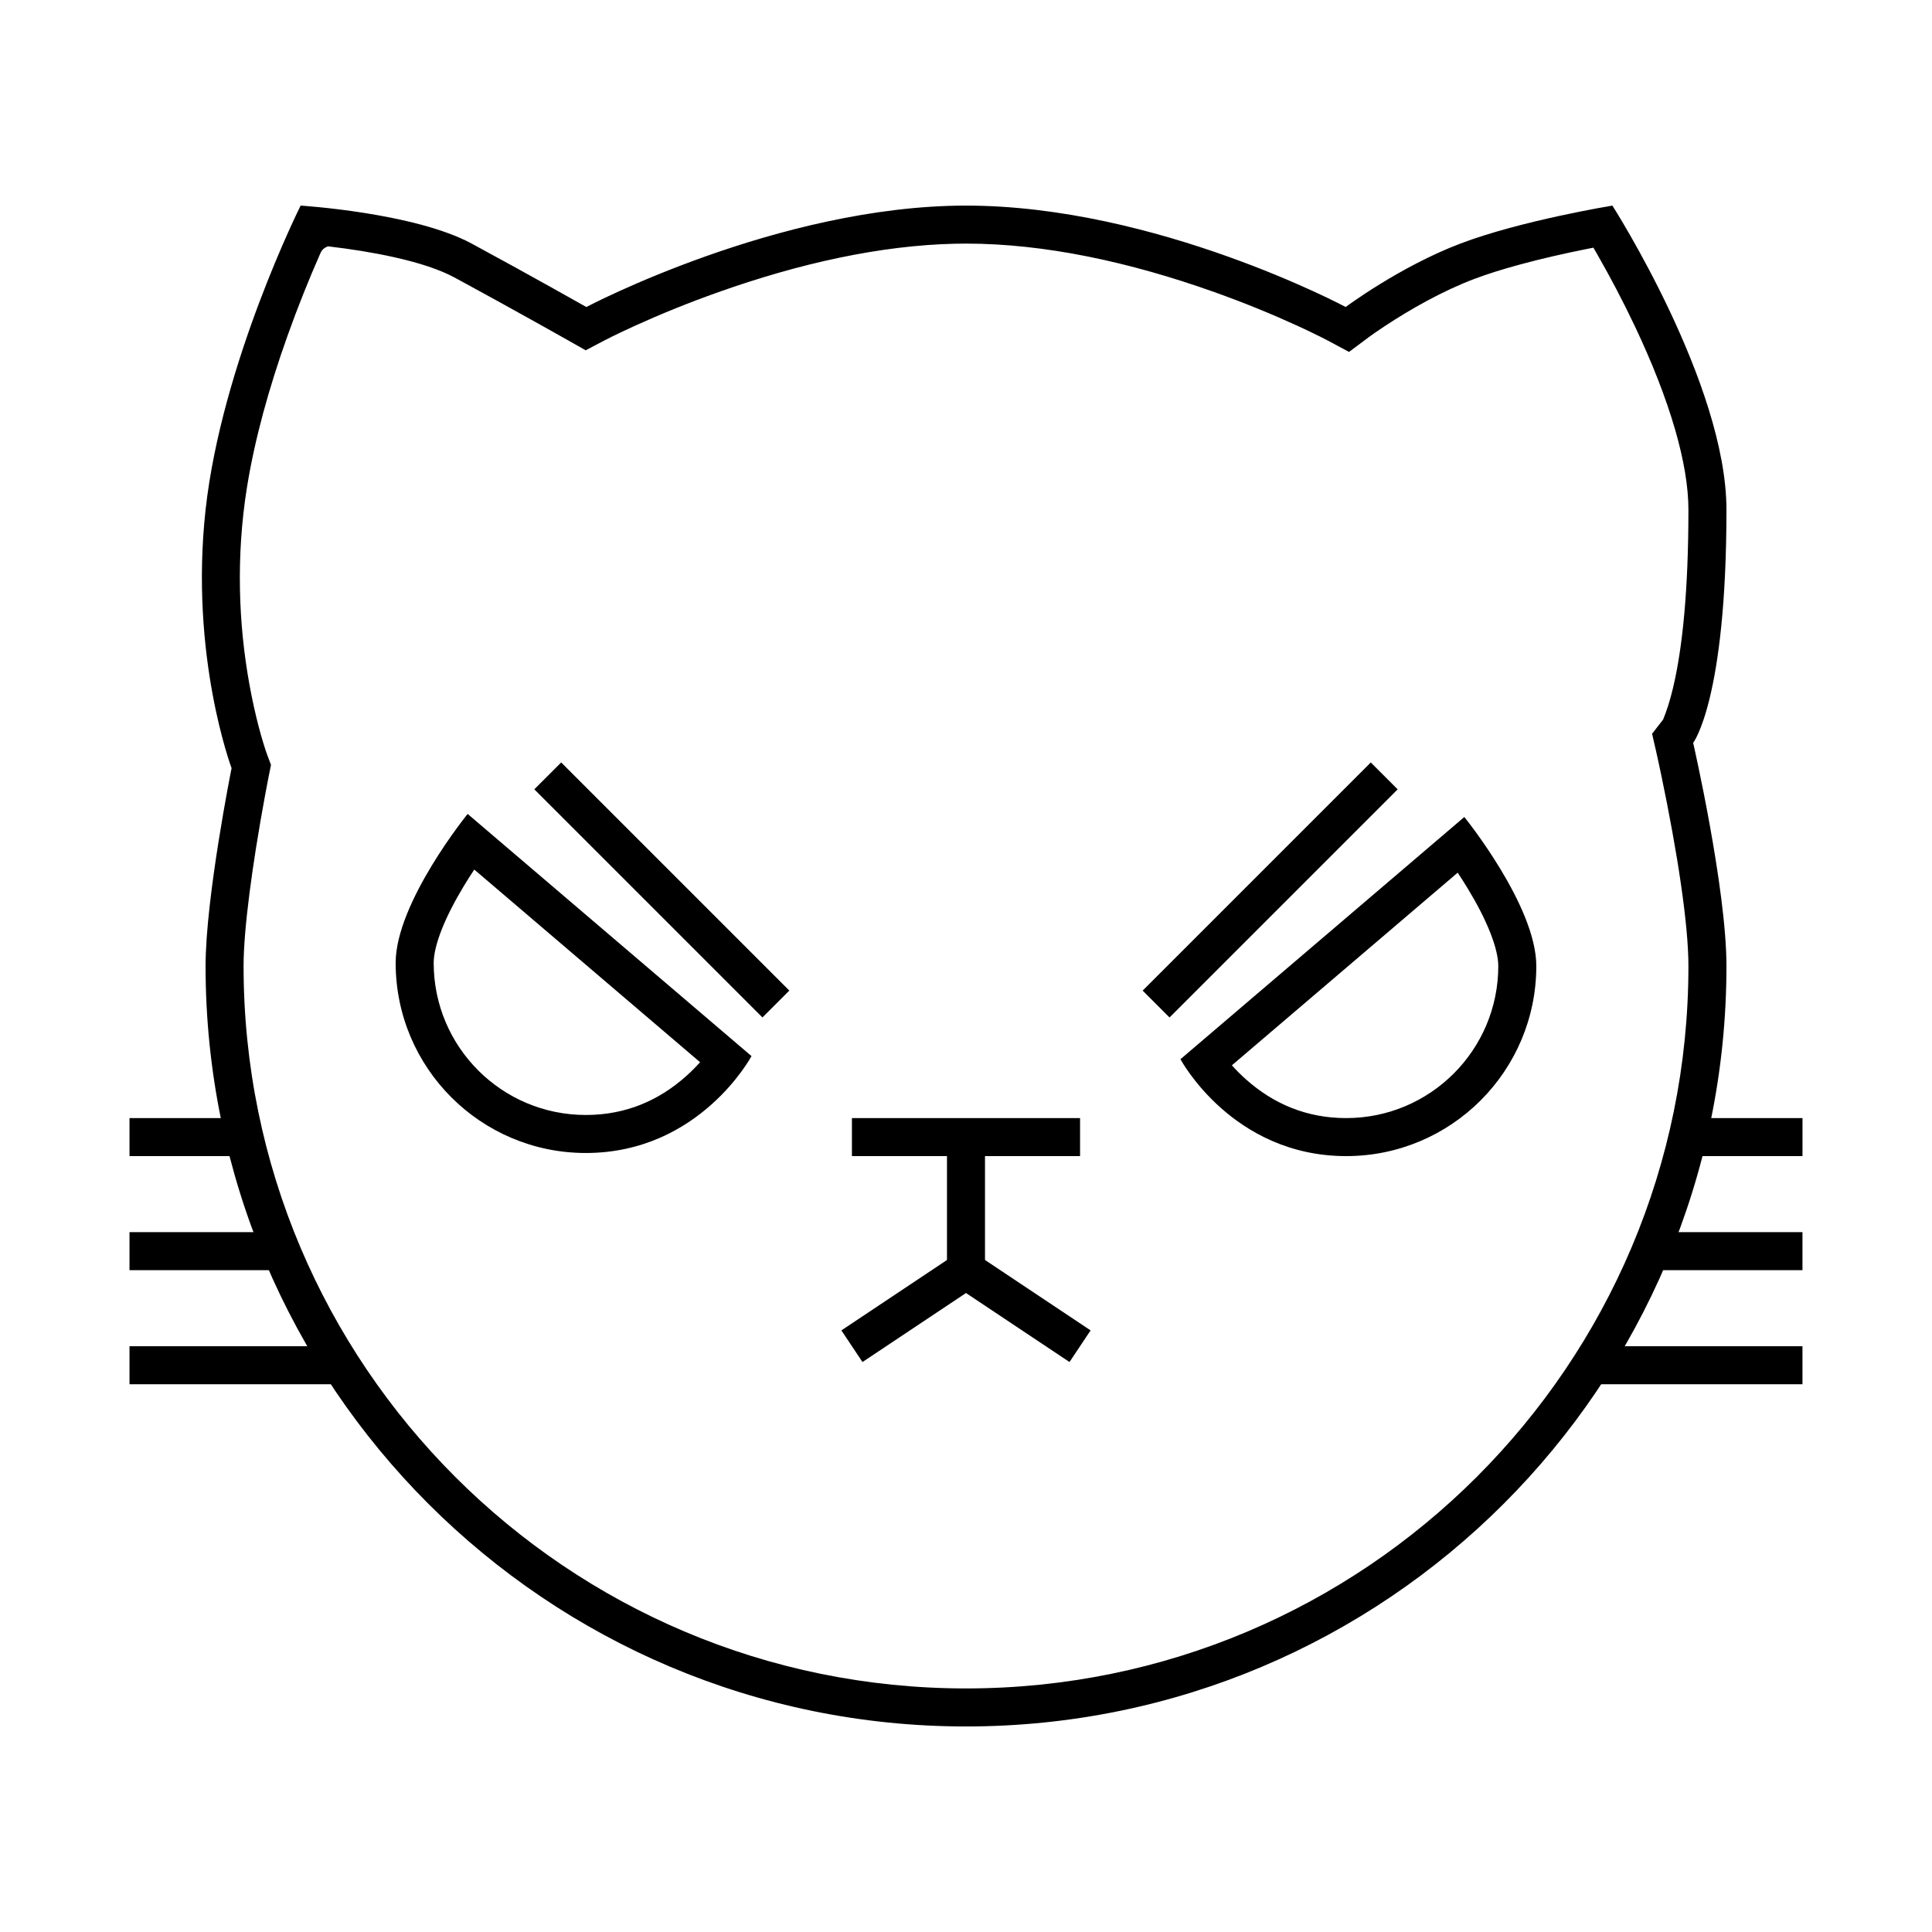
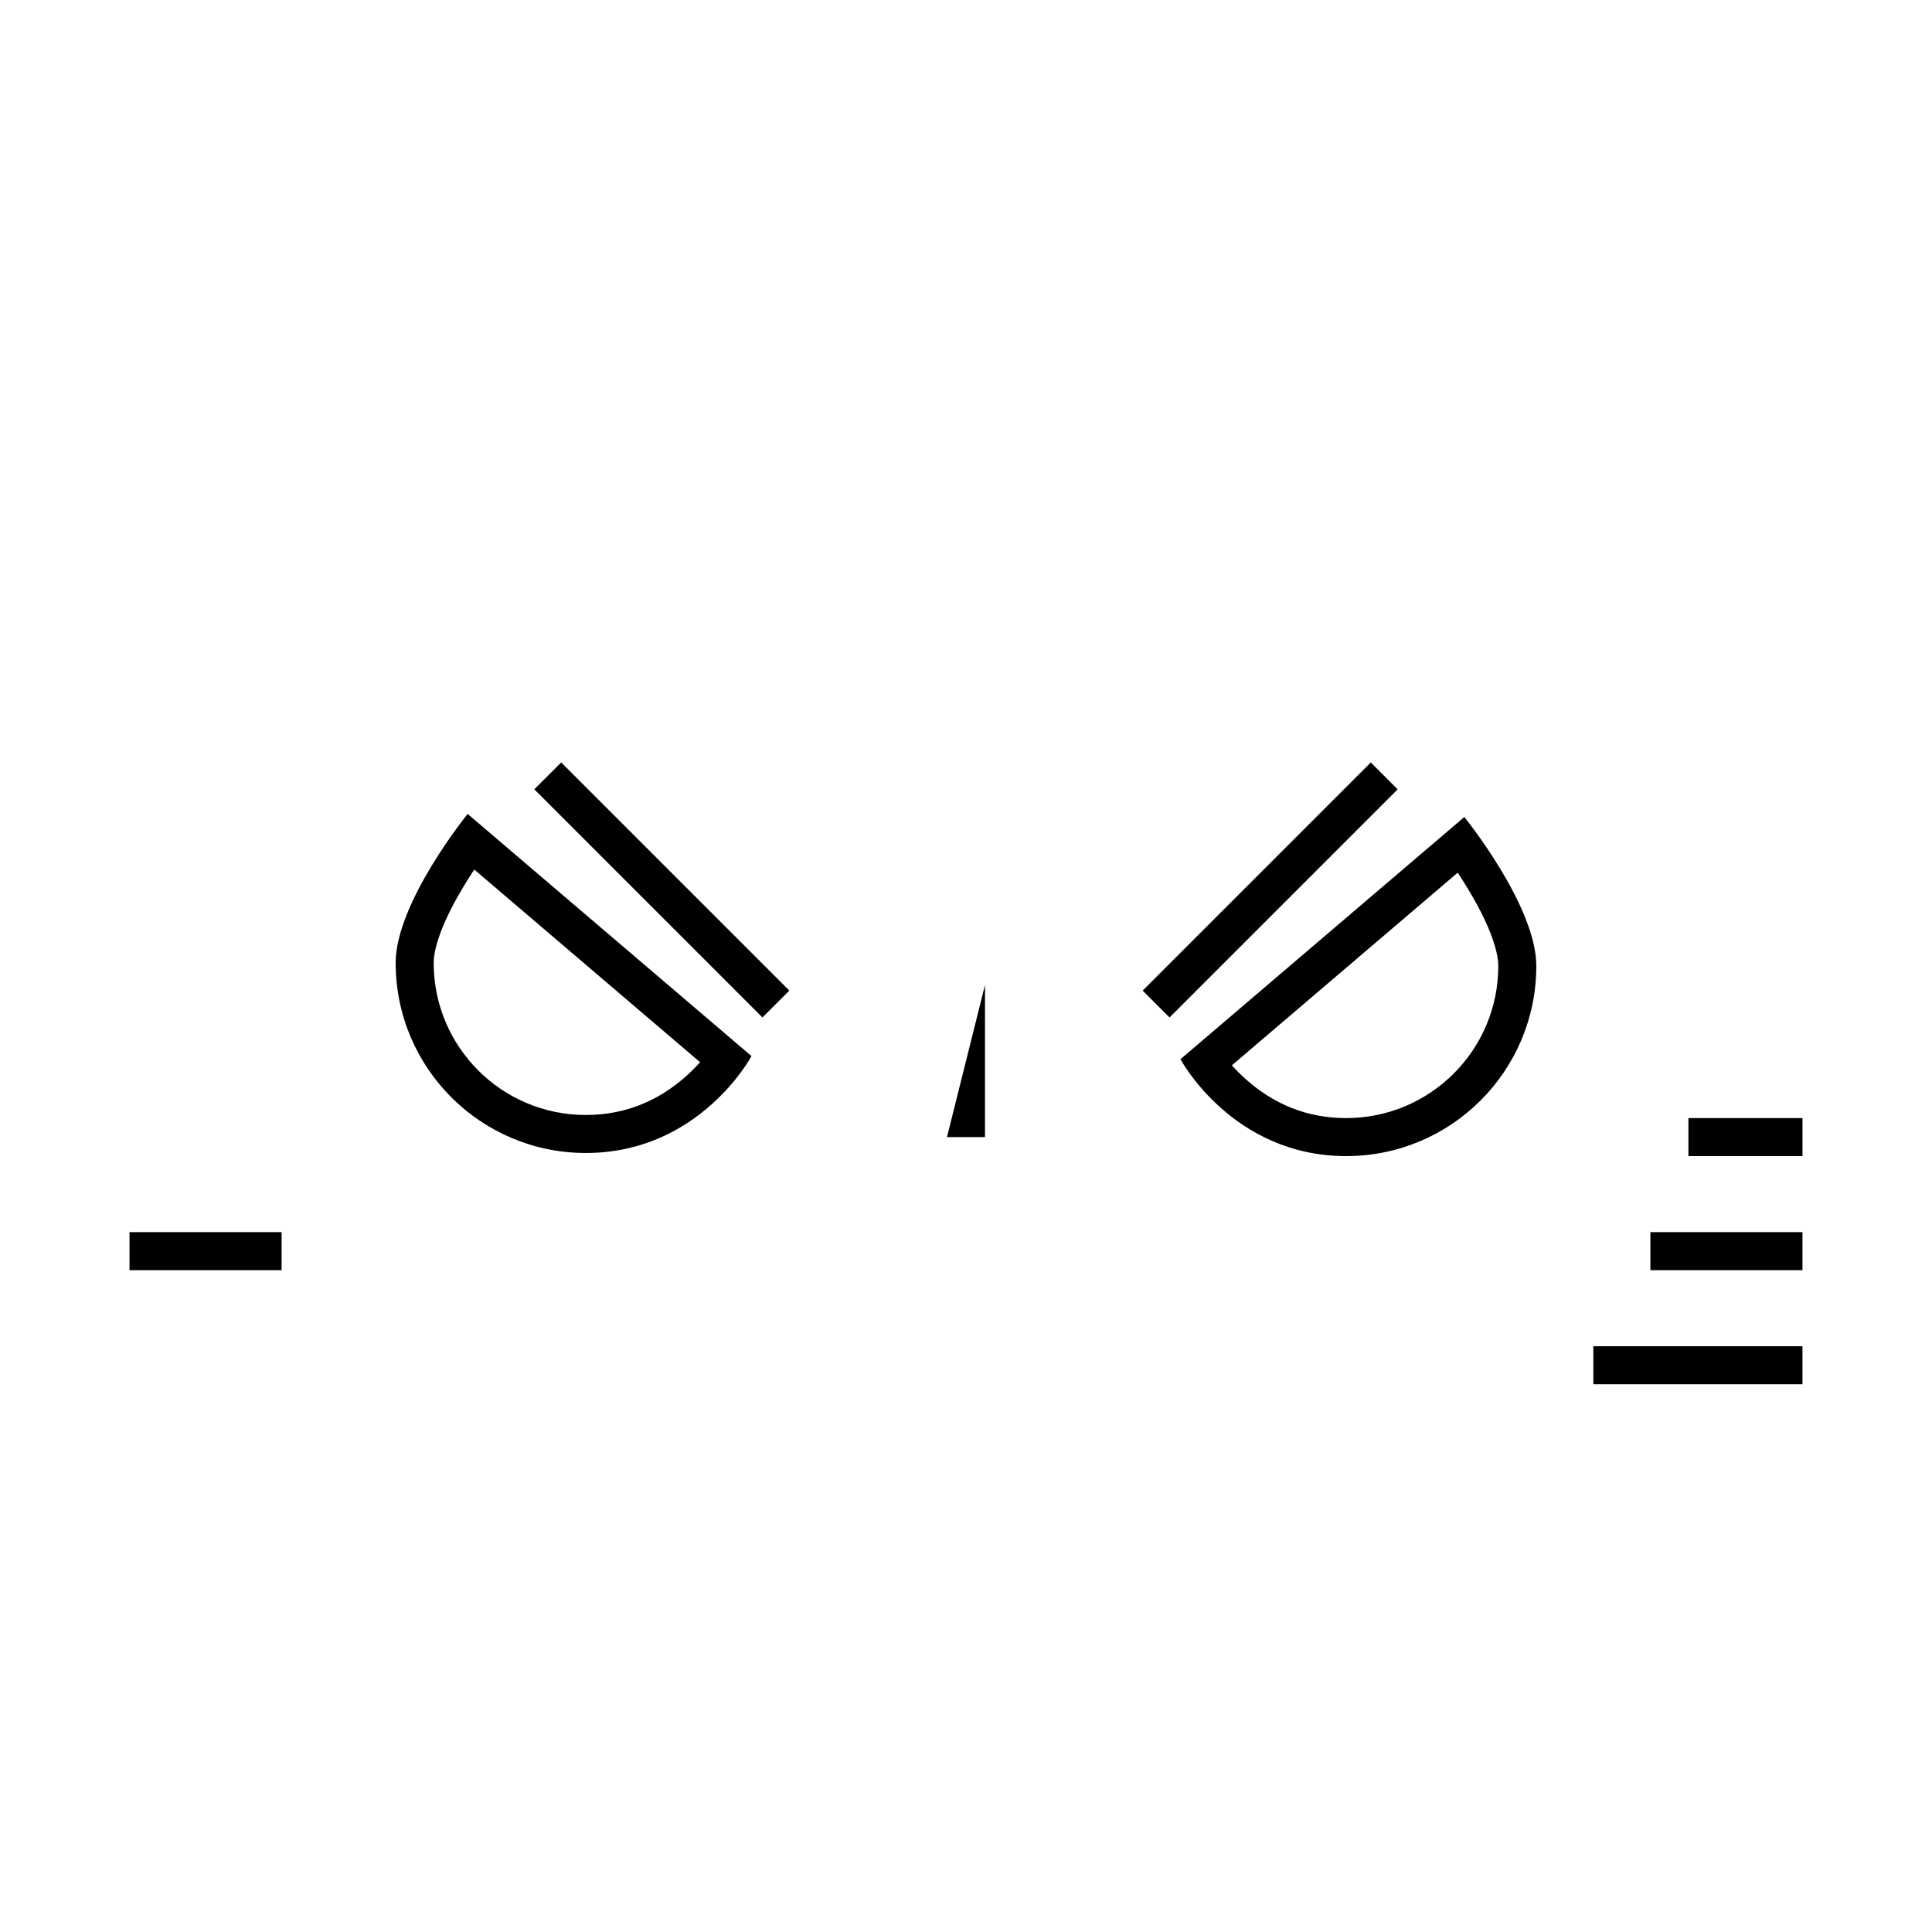
<svg xmlns="http://www.w3.org/2000/svg" fill="#000000" width="800px" height="800px" version="1.1" viewBox="144 144 512 512">
  <g>
-     <path d="m369.77 450.38h60.457v-10.074h-60.457z" />
-     <path d="m394.96 445.34v40.305h10.074v-40.305z" />
-     <path d="m427.43 504.95 5.59-8.383-33.023-22.016-33.023 22.016 5.59 8.383 27.434-18.289z" />
-     <path d="m564.78 209.93c-6.156 1.227-12.305 2.629-17.996 4.176-4.644 1.258-8.77 2.559-12.215 3.867-4.016 1.527-8.195 3.481-12.434 5.766-3.973 2.141-7.766 4.441-11.238 6.742-2.059 1.359-3.523 2.398-4.254 2.945l-5.133 3.836-5.652-3.023c-0.312-0.168-0.988-0.516-2.004-1.023-1.742-0.871-3.777-1.848-6.078-2.902-6.613-3.031-14.004-6.07-21.961-8.906-22.574-8.043-45.086-12.852-65.816-12.852-0.984 0-1.973 0.012-2.969 0.035-19.695 0.445-41.094 5.18-62.629 12.824-7.996 2.836-15.445 5.879-22.125 8.914-2.328 1.059-4.383 2.035-6.148 2.906-1.031 0.508-1.719 0.859-2.039 1.027l-4.871 2.574-4.793-2.711c-0.426-0.242-1.234-0.695-2.371-1.336-1.898-1.066-4.023-2.254-6.316-3.535-6.562-3.66-13.191-7.316-19.477-10.727l-1.875-1.016c-3.828-2.07-9.301-3.871-16.004-5.363-5.508-1.227-11.48-2.172-17.469-2.867-1.438 0.562-1.758 1.277-2.086 2.019-2.945 6.68-5.894 14.004-8.645 21.719-4.938 13.84-8.664 27.359-10.695 39.895-0.402 2.481-0.738 4.906-0.996 7.277-1.992 18.074-0.656 35.434 2.781 51.043 0.801 3.641 1.656 6.875 2.504 9.656 0.488 1.602 0.848 2.656 1.02 3.113l1.02 2.703-0.57 2.832c-0.051 0.246-0.145 0.734-0.281 1.438-0.23 1.191-0.488 2.547-0.766 4.051-0.793 4.297-1.586 8.871-2.328 13.527-0.66 4.156-1.246 8.18-1.734 11.988-1.023 7.957-1.586 14.629-1.586 19.461 0 105.73 85.715 191.45 191.45 191.45 105.73 0 191.45-85.715 191.45-191.45 0-5.449-0.707-12.926-2.004-21.824-0.629-4.348-1.387-8.938-2.246-13.68-0.945-5.242-1.961-10.395-2.977-15.227-0.352-1.688-0.684-3.215-0.977-4.551-0.176-0.797-0.297-1.344-0.363-1.621l-1.062-4.644 2.922-3.769c0.914-2.234 1.754-4.762 2.578-8.184 2.555-10.594 4.129-26.121 4.129-47.414 0-6.066-1.211-13.23-3.523-21.23-2.477-8.562-6.121-17.789-10.621-27.305-3.188-6.734-6.609-13.207-10.027-19.172-0.344-0.602-0.68-1.184-1.008-1.746-0.484 0.094-0.98 0.191-1.484 0.293zm-164.78 391.6c-111.3 0-201.52-90.227-201.52-201.52 0-18.145 6.891-52.449 6.891-52.449s-11.168-29.656-6.891-68.465c4.273-38.812 25.188-80.609 25.188-80.609s30.184 1.879 45.344 10.074c15.16 8.195 30.375 16.801 30.375 16.801s50.863-26.875 100.62-26.875c50.379 0 100.61 26.871 100.61 26.871s14.289-10.68 30.375-16.797c16.086-6.117 40.305-10.074 40.305-10.074s30.23 47.176 30.23 80.609c0 50.379-8.82 61.766-8.82 61.766s8.82 38.566 8.82 59.148c0 111.3-90.227 201.52-201.52 201.52z" />
+     <path d="m394.96 445.34h10.074v-40.305z" />
    <path d="m470.46 426.32c1.129 1.262 2.363 2.504 3.703 3.699 7.266 6.473 16.023 10.285 26.594 10.285 22.258 0 40.305-18.047 40.305-40.305 0-2.203-0.707-5.223-2.109-8.793-1.422-3.617-3.465-7.59-5.973-11.723-0.867-1.43-1.762-2.84-2.676-4.219zm30.297 24.059c-30.23 0-43.922-25.68-43.922-25.68l75.223-64.18s19.078 23.484 19.078 39.48c0 27.824-22.555 50.379-50.379 50.379z" />
    <path d="m267.01 378.66c-2.504 4.137-4.551 8.109-5.973 11.723-1.402 3.57-2.106 6.59-2.106 8.793 0 22.258 18.043 40.305 40.305 40.305 10.566 0 19.328-3.812 26.59-10.285 1.34-1.195 2.574-2.438 3.703-3.695l-59.84-51.059c-0.914 1.379-1.812 2.789-2.68 4.219zm32.227 70.895c-27.828 0-50.383-22.555-50.383-50.379 0-15.996 19.078-39.477 19.078-39.477l75.223 64.18s-13.691 25.676-43.918 25.676z" />
    <path d="m591.45 450.38h30.23v-10.074h-30.23z" />
    <path d="m581.37 480.61h40.305v-10.078h-40.305z" />
    <path d="m566.25 510.84h55.422v-10.074h-55.422z" />
-     <path d="m178.32 450.38h30.227v-10.074h-30.227z" />
    <path d="m178.32 480.61h40.305v-10.078h-40.305z" />
-     <path d="m178.32 510.84h55.418v-10.074h-55.418z" />
    <path d="m353.18 406.51-60.457-60.457-7.125 7.125 60.457 60.457z" />
    <path d="m453.94 413.64 60.457-60.457-7.125-7.125-60.457 60.457z" />
  </g>
</svg>